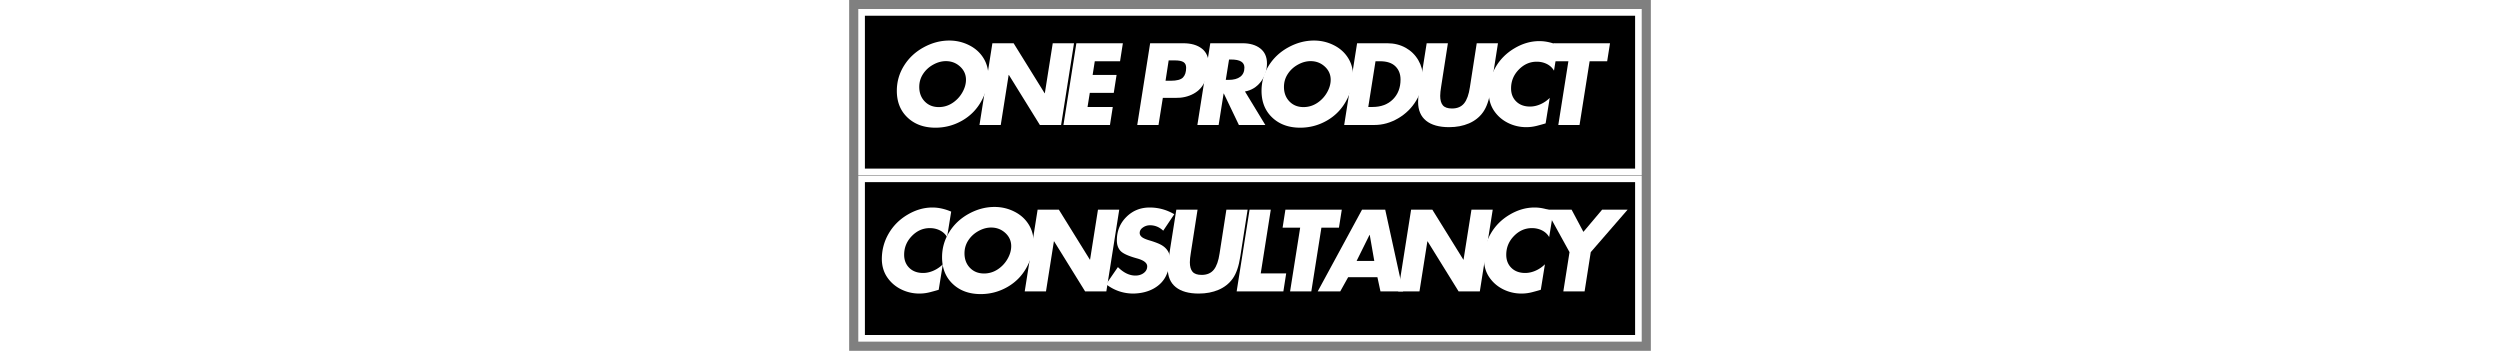
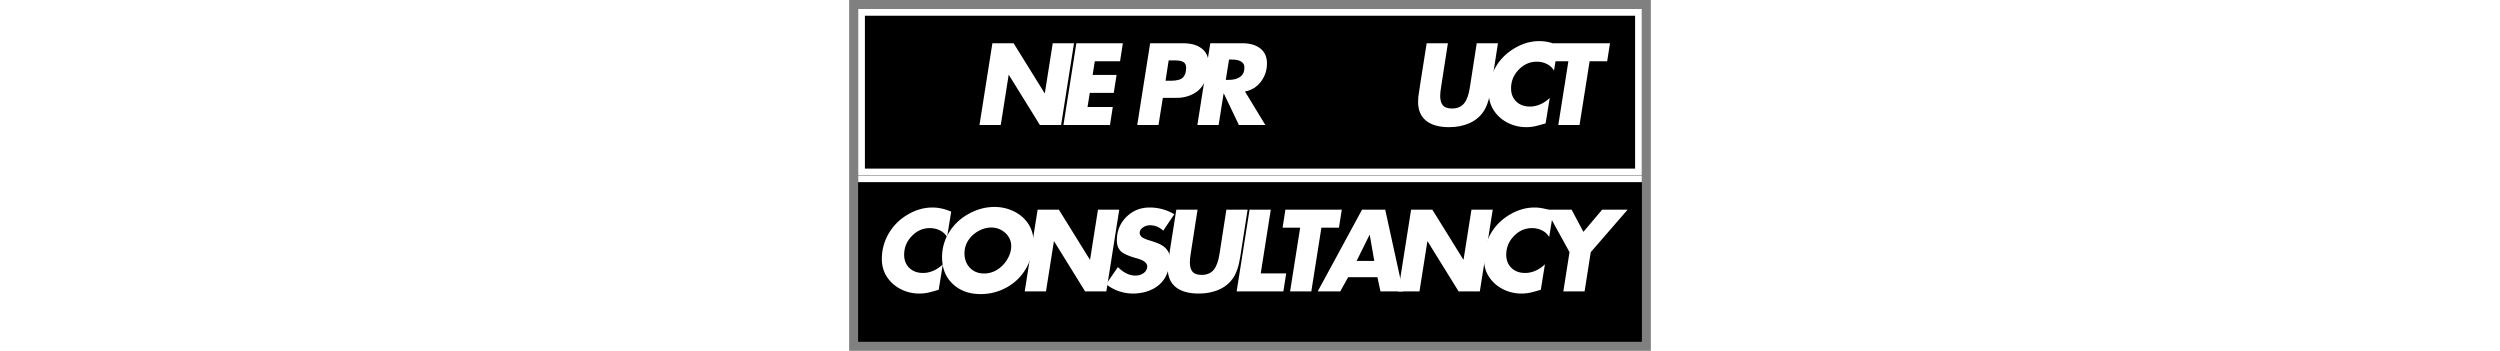
<svg xmlns="http://www.w3.org/2000/svg" version="1.0" viewBox="9.32 109.54 356.35 155.92" style="height:50px">
  <rect x="9.32" y="109.54" width="356.35" height="155.92" fill="#808080" stroke="none" />
  <defs>
    <clipPath id="a">
      <path d="M13.305 113.535h348.39V187.5H13.305zm0 0" />
    </clipPath>
    <clipPath id="b">
      <path d="M13.32 113.535h348.352v73.957H13.32zm0 0" />
    </clipPath>
    <clipPath id="c">
      <path d="M13.305 187.5h348.39v73.965H13.305zm0 0" />
    </clipPath>
    <clipPath id="d">
      <path d="M13.32 187.5h348.352v73.957H13.32zm0 0" />
    </clipPath>
  </defs>
  <g clip-path="url(#a)">
    <path d="M13.305 113.535H361.75V187.5H13.305zm0 0" />
  </g>
  <g clip-path="url(#b)">
    <path fill="none" d="M13.32 113.535h348.352v73.957H13.32zm0 0" stroke="#fff" stroke-width="6" />
  </g>
-   <path d="M71.216 143.421c0 3.5-1.015 7.133-3.047 10.89-2.023 3.75-4.882 6.688-8.578 8.813-3.687 2.113-7.652 3.172-11.89 3.172-5.106 0-9.246-1.5-12.422-4.5-3.18-3-4.766-6.957-4.766-11.875 0-4.05 1.067-7.785 3.203-11.203 2.133-3.414 5.04-6.129 8.719-8.14 3.676-2.009 7.473-3.016 11.39-3.016 3.114 0 6.024.68 8.735 2.03 2.719 1.345 4.836 3.216 6.36 5.61 1.53 2.399 2.296 5.137 2.296 8.219zM49.154 157.14c2.187 0 4.203-.598 6.047-1.797a13.6 13.6 0 004.406-4.672c1.094-1.914 1.64-3.805 1.64-5.672 0-2.312-.874-4.27-2.624-5.875-1.75-1.601-3.852-2.406-6.297-2.406-1.887 0-3.762.515-5.625 1.547-1.868 1.023-3.371 2.402-4.516 4.14-1.137 1.73-1.703 3.657-1.703 5.782 0 2.605.805 4.75 2.422 6.437 1.625 1.68 3.707 2.516 6.25 2.516zm0 0" fill="#fff" />
  <path d="M82.425 128.765l13.78 22.218h.095l3.515-22.218h9.453l-5.734 36.328h-9.438l-13.78-22.25h-.095l-3.515 22.25h-9.453l5.734-36.328zm48.559 0l-1.25 8H118.5l-.953 6.078h10.64l-1.25 7.984h-10.656l-1 6.266H126.5l-1.25 8h-20.672l5.735-36.328zm26.828 0c3.5 0 6.258.793 8.281 2.375 2.02 1.574 3.032 3.883 3.032 6.922 0 2.418-.532 4.898-1.594 7.437-1.055 2.531-2.774 4.438-5.156 5.719-2.375 1.281-5.04 1.89-7.985 1.828h-5.64l-1.922 12.047h-9.453l5.734-36.328zm-6.469 7.625l-1.39 9.047h2.312c2.664 0 4.473-.477 5.422-1.438.945-.969 1.422-2.414 1.422-4.344 0-1.187-.398-2.023-1.187-2.515-.782-.5-2.043-.75-3.782-.75zm0 0" fill="#fff" />
  <path d="M184.198 128.765c3.27 0 5.894.773 7.875 2.312 1.976 1.543 2.969 3.762 2.969 6.656 0 3.086-.918 5.81-2.75 8.172-1.836 2.356-4.18 3.79-7.032 4.297l9.047 14.89h-11.75l-6.687-13.968h-.11l-2.203 13.969h-9.453l5.734-36.328zm-7.469 16.281h1.297c2.219 0 3.937-.461 5.156-1.39 1.219-.926 1.828-2.29 1.828-4.094 0-2.375-1.96-3.563-5.875-3.563h-.953zm0 0" fill="#fff" />
-   <path d="M233.327 143.421c0 3.5-1.016 7.133-3.047 10.89-2.024 3.75-4.883 6.688-8.578 8.813-3.688 2.113-7.653 3.172-11.89 3.172-5.106 0-9.247-1.5-12.423-4.5-3.18-3-4.765-6.957-4.765-11.875 0-4.05 1.066-7.785 3.203-11.203 2.133-3.414 5.039-6.129 8.719-8.14 3.675-2.009 7.472-3.016 11.39-3.016 3.113 0 6.024.68 8.735 2.03 2.718 1.345 4.835 3.216 6.359 5.61 1.531 2.399 2.297 5.137 2.297 8.219zm-22.063 13.719c2.188 0 4.203-.598 6.047-1.797a13.6 13.6 0 004.406-4.672c1.094-1.914 1.641-3.805 1.641-5.672 0-2.312-.875-4.27-2.625-5.875-1.75-1.601-3.852-2.406-6.297-2.406-1.887 0-3.762.515-5.625 1.547-1.867 1.023-3.37 2.402-4.515 4.14-1.137 1.73-1.704 3.657-1.704 5.782 0 2.605.805 4.75 2.422 6.437 1.625 1.68 3.707 2.516 6.25 2.516zm0 0" fill="#fff" />
-   <path d="M248.535 128.765c3.02 0 5.727.668 8.125 2 2.395 1.336 4.273 3.172 5.64 5.515 1.364 2.344 2.048 4.852 2.048 7.516 0 3.668-.993 7.148-2.97 10.437-1.98 3.293-4.655 5.93-8.03 7.907-3.368 1.968-6.883 2.953-10.547 2.953h-13.438l5.735-36.328zm-8.469 28.328h1.828c3.82 0 6.864-1.129 9.125-3.39 2.258-2.259 3.391-5.192 3.391-8.798 0-2.437-.762-4.398-2.281-5.89-1.524-1.5-3.793-2.25-6.813-2.25h-2.03zm0 0" fill="#fff" />
  <path d="M275.46 128.765l-2.984 19.172c-.293 1.742-.438 3.156-.438 4.25 0 1.824.39 3.21 1.172 4.156.789.95 2.148 1.422 4.078 1.422 2.344 0 4.133-.758 5.375-2.282 1.238-1.519 2.098-3.921 2.578-7.203l3.031-19.515h9.438l-3.266 20.906c-.648 4.242-1.758 7.469-3.328 9.687-1.574 2.22-3.668 3.891-6.281 5.016-2.617 1.125-5.563 1.688-8.844 1.688-4.43 0-7.836-.954-10.219-2.86-2.375-1.914-3.562-4.707-3.562-8.375 0-.664.031-1.398.094-2.203.07-.812 1.312-8.766 3.718-23.86zm0 0" fill="#fff" />
  <path d="M322.621 140.952c-.742-1.281-1.793-2.265-3.156-2.953-1.367-.687-2.87-1.031-4.515-1.031-3.043 0-5.704 1.172-7.985 3.515-2.281 2.344-3.422 5.122-3.422 8.329 0 2.406.77 4.359 2.313 5.859 1.539 1.492 3.578 2.234 6.11 2.234 1.538 0 3.085-.343 4.64-1.03a13.608 13.608 0 004.125-2.829l-1.828 11.328c-.68.219-1.86.555-3.547 1-1.68.457-3.356.688-5.031.688-2.918 0-5.649-.637-8.188-1.907-2.531-1.27-4.578-3.05-6.14-5.343-1.555-2.301-2.344-4.977-2.376-8.032 0-4.101 1.008-7.894 3.032-11.375 2.02-3.488 4.82-6.289 8.406-8.406 3.582-2.125 7.266-3.187 11.047-3.187 2.695 0 5.476.609 8.344 1.828zm0 0" fill="#fff" />
  <path d="M347.521 128.765l-1.265 8h-7.797l-4.484 28.328h-9.438l4.484-28.328h-7.812l1.25-8zm0 0" fill="#fff" />
  <g clip-path="url(#c)">
    <path d="M13.305 187.5H361.75v73.965H13.305zm0 0" />
  </g>
  <g clip-path="url(#d)">
-     <path fill="none" d="M13.32 187.5h348.352v73.957H13.32zm0 0" stroke="#fff" stroke-width="6" />
+     <path fill="none" d="M13.32 187.5h348.352H13.32zm0 0" stroke="#fff" stroke-width="6" />
  </g>
  <path d="M52.845 214.918c-.742-1.282-1.793-2.266-3.156-2.954-1.367-.687-2.871-1.03-4.516-1.03-3.043 0-5.703 1.171-7.984 3.515-2.281 2.344-3.422 5.121-3.422 8.328 0 2.406.77 4.36 2.313 5.86 1.539 1.492 3.578 2.234 6.109 2.234 1.539 0 3.086-.344 4.64-1.032a13.608 13.608 0 004.126-2.828l-1.829 11.328c-.68.22-1.859.555-3.546 1-1.68.458-3.356.688-5.032.688-2.918 0-5.648-.637-8.187-1.906-2.531-1.27-4.578-3.051-6.14-5.344-1.556-2.3-2.345-4.977-2.376-8.031 0-4.102 1.008-7.895 3.031-11.375 2.02-3.489 4.82-6.29 8.407-8.407 3.582-2.125 7.265-3.187 11.047-3.187 2.695 0 5.476.61 8.343 1.828zm0 0" fill="#fff" />
  <path d="M91.323 217.386c0 3.5-1.015 7.133-3.047 10.891-2.023 3.75-4.882 6.687-8.578 8.812-3.687 2.114-7.652 3.172-11.89 3.172-5.106 0-9.246-1.5-12.422-4.5-3.18-3-4.766-6.957-4.766-11.875 0-4.05 1.067-7.785 3.203-11.203 2.133-3.414 5.04-6.129 8.72-8.14 3.675-2.008 7.472-3.016 11.39-3.016 3.113 0 6.023.68 8.734 2.031 2.719 1.344 4.836 3.215 6.36 5.61 1.53 2.398 2.296 5.136 2.296 8.218zm-22.062 13.72c2.187 0 4.203-.599 6.047-1.798a13.6 13.6 0 004.406-4.672c1.094-1.914 1.64-3.804 1.64-5.672 0-2.312-.874-4.269-2.624-5.875-1.75-1.601-3.852-2.406-6.297-2.406-1.887 0-3.762.516-5.625 1.547-1.867 1.024-3.371 2.402-4.516 4.14-1.137 1.731-1.703 3.657-1.703 5.782 0 2.605.805 4.75 2.422 6.437 1.625 1.68 3.707 2.516 6.25 2.516zm0 0" fill="#fff" />
  <path d="M102.532 202.73l13.78 22.219h.095l3.515-22.219h9.453l-5.734 36.328h-9.438l-13.78-22.25h-.095l-3.515 22.25H87.36l5.734-36.328zm0 0" fill="#fff" />
  <path d="M142.904 201.777c3.883 0 7.531.996 10.937 2.984l-4.921 7.328c-1.7-1.613-3.657-2.421-5.875-2.421a5.377 5.377 0 00-3.157 1c-.949.656-1.422 1.464-1.422 2.421 0 .711.336 1.329 1.016 1.86.676.531 1.91 1.055 3.703 1.562 2.438.743 4.203 1.461 5.297 2.157 1.094.687 1.942 1.539 2.547 2.546.613 1.012.922 2.274.922 3.782 0 2.18-.563 4.492-1.688 6.937-1.125 2.438-2.964 4.383-5.515 5.828-2.555 1.438-5.578 2.192-9.078 2.266-4.493 0-8.54-1.379-12.141-4.14l5.25-7.626c2.508 2.512 5.098 3.766 7.766 3.766 1.476 0 2.722-.383 3.734-1.156 1.008-.77 1.516-1.75 1.516-2.938 0-1.539-1.543-2.726-4.625-3.562-3.73-1.032-6.141-2.13-7.235-3.297-1.086-1.176-1.625-2.742-1.625-4.703 0-4.114 1.399-7.57 4.203-10.375 2.813-2.813 6.274-4.219 10.391-4.219zm0 0" fill="#fff" />
  <path d="M164.184 202.73l-2.985 19.172c-.293 1.742-.437 3.156-.437 4.25 0 1.824.39 3.21 1.172 4.156.789.95 2.148 1.422 4.078 1.422 2.343 0 4.132-.758 5.375-2.281 1.238-1.52 2.097-3.922 2.578-7.203l3.031-19.516h9.438l-3.266 20.906c-.649 4.243-1.758 7.47-3.328 9.688-1.574 2.219-3.668 3.89-6.281 5.015-2.618 1.125-5.563 1.688-8.844 1.688-4.43 0-7.836-.953-10.219-2.86-2.375-1.913-3.562-4.706-3.562-8.374 0-.664.03-1.399.093-2.204.07-.812 1.313-8.765 3.719-23.859zm32.552 0l-4.47 28.328h11.313l-1.25 8h-20.765l5.734-36.328zm31.562 0l-1.266 8h-7.797l-4.484 28.328h-9.437l4.484-28.328h-7.813l1.25-8zm19.299 0l7.953 36.328h-10.063l-1.359-6.312h-13l-3.516 6.312h-10.015L237.3 202.73zm-12.719 22.797h7.86l-2.016-11.563h-.11zm0 0" fill="#fff" />
  <path d="M268.543 202.73l13.782 22.219h.093l3.516-22.219h9.453l-5.734 36.328h-9.438l-13.781-22.25h-.094l-3.515 22.25h-9.453l5.734-36.328zm0 0" fill="#fff" />
  <path d="M320.478 214.918c-.742-1.282-1.793-2.266-3.156-2.954-1.367-.687-2.871-1.03-4.516-1.03-3.043 0-5.703 1.171-7.984 3.515-2.281 2.344-3.422 5.121-3.422 8.328 0 2.406.77 4.36 2.313 5.86 1.539 1.492 3.578 2.234 6.109 2.234 1.54 0 3.086-.344 4.64-1.032a13.608 13.608 0 004.126-2.828l-1.828 11.328c-.68.22-1.86.555-3.547 1-1.68.458-3.356.688-5.032.688-2.918 0-5.648-.637-8.187-1.906-2.531-1.27-4.578-3.051-6.14-5.344-1.555-2.3-2.344-4.977-2.376-8.031 0-4.102 1.008-7.895 3.032-11.375 2.02-3.489 4.82-6.29 8.406-8.407 3.582-2.125 7.265-3.187 11.047-3.187 2.695 0 5.476.61 8.343 1.828zm0 0" fill="#fff" />
  <path d="M330.44 202.73l5.25 9.875 8.329-9.875h11.328l-16.39 18.89-2.735 17.438h-9.453l2.75-17.437-10.406-18.89zm0 0" fill="#fff" />
</svg>